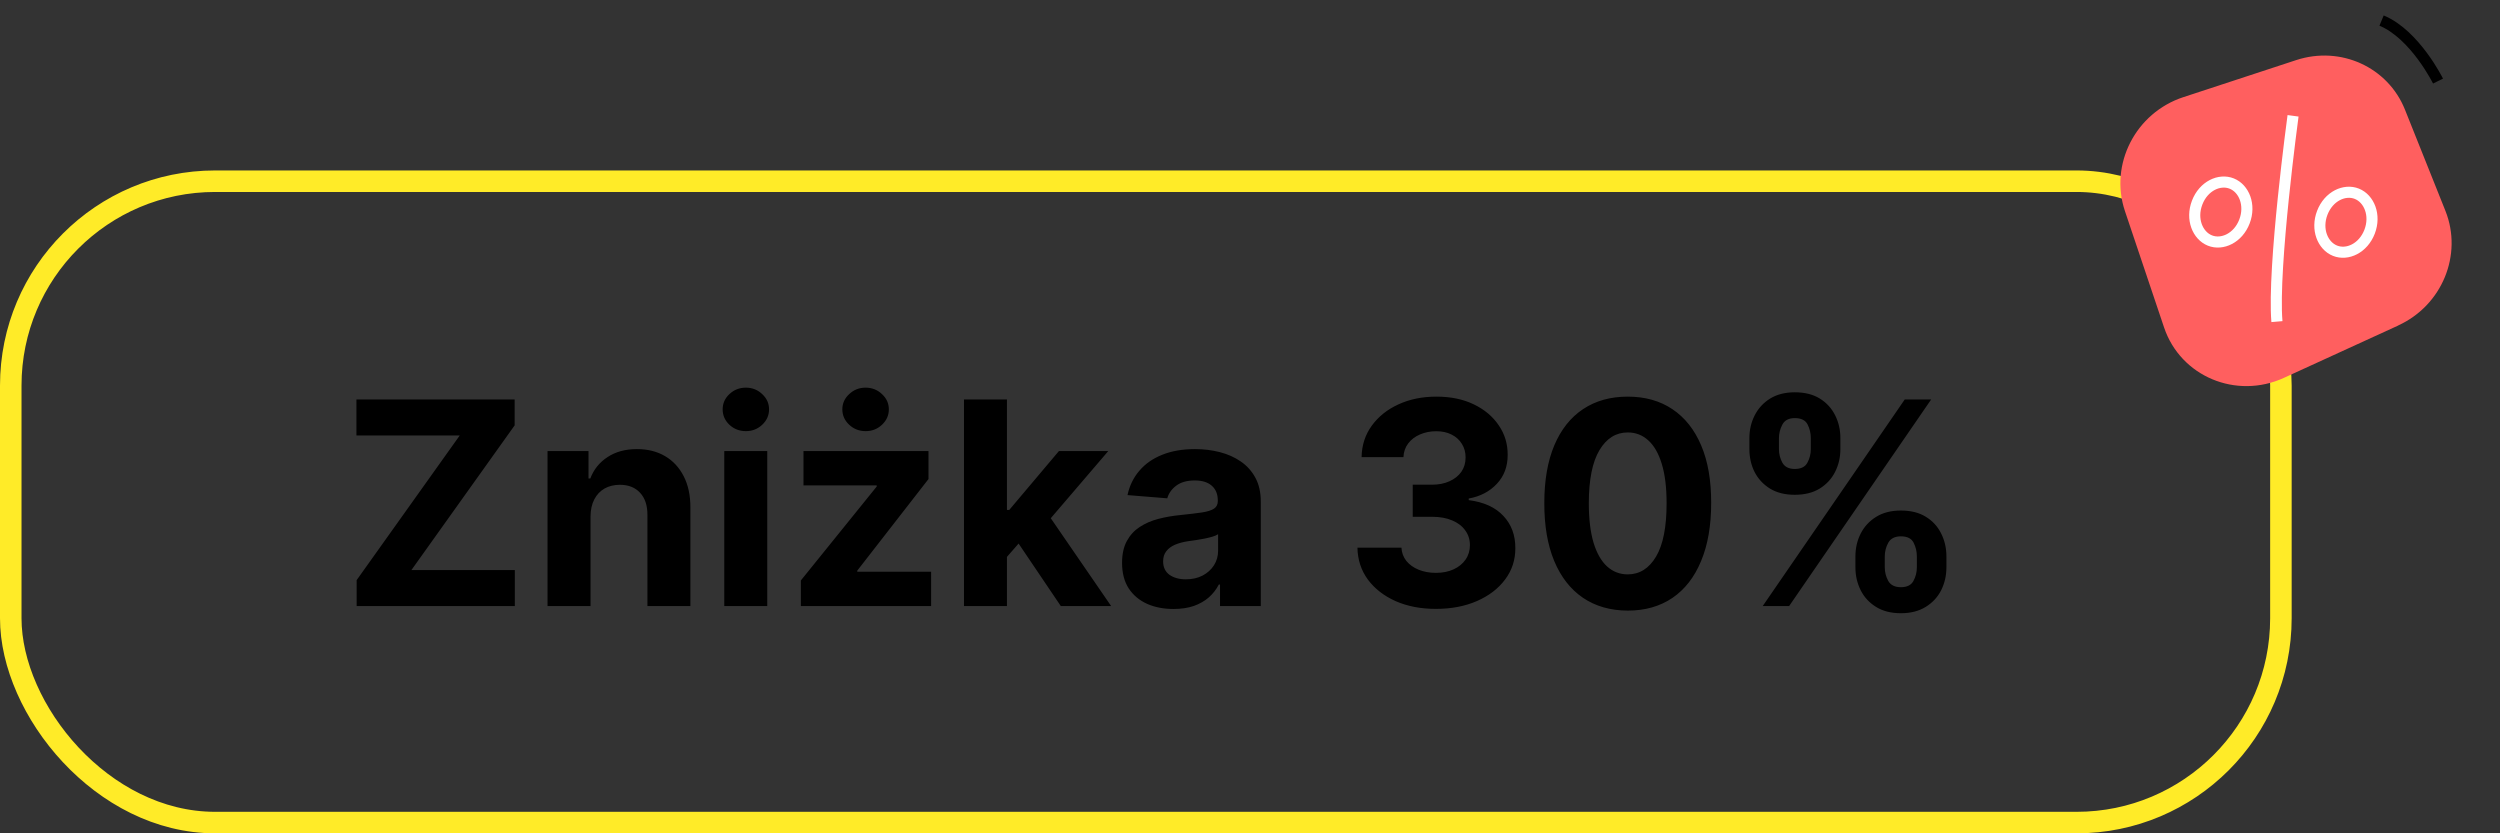
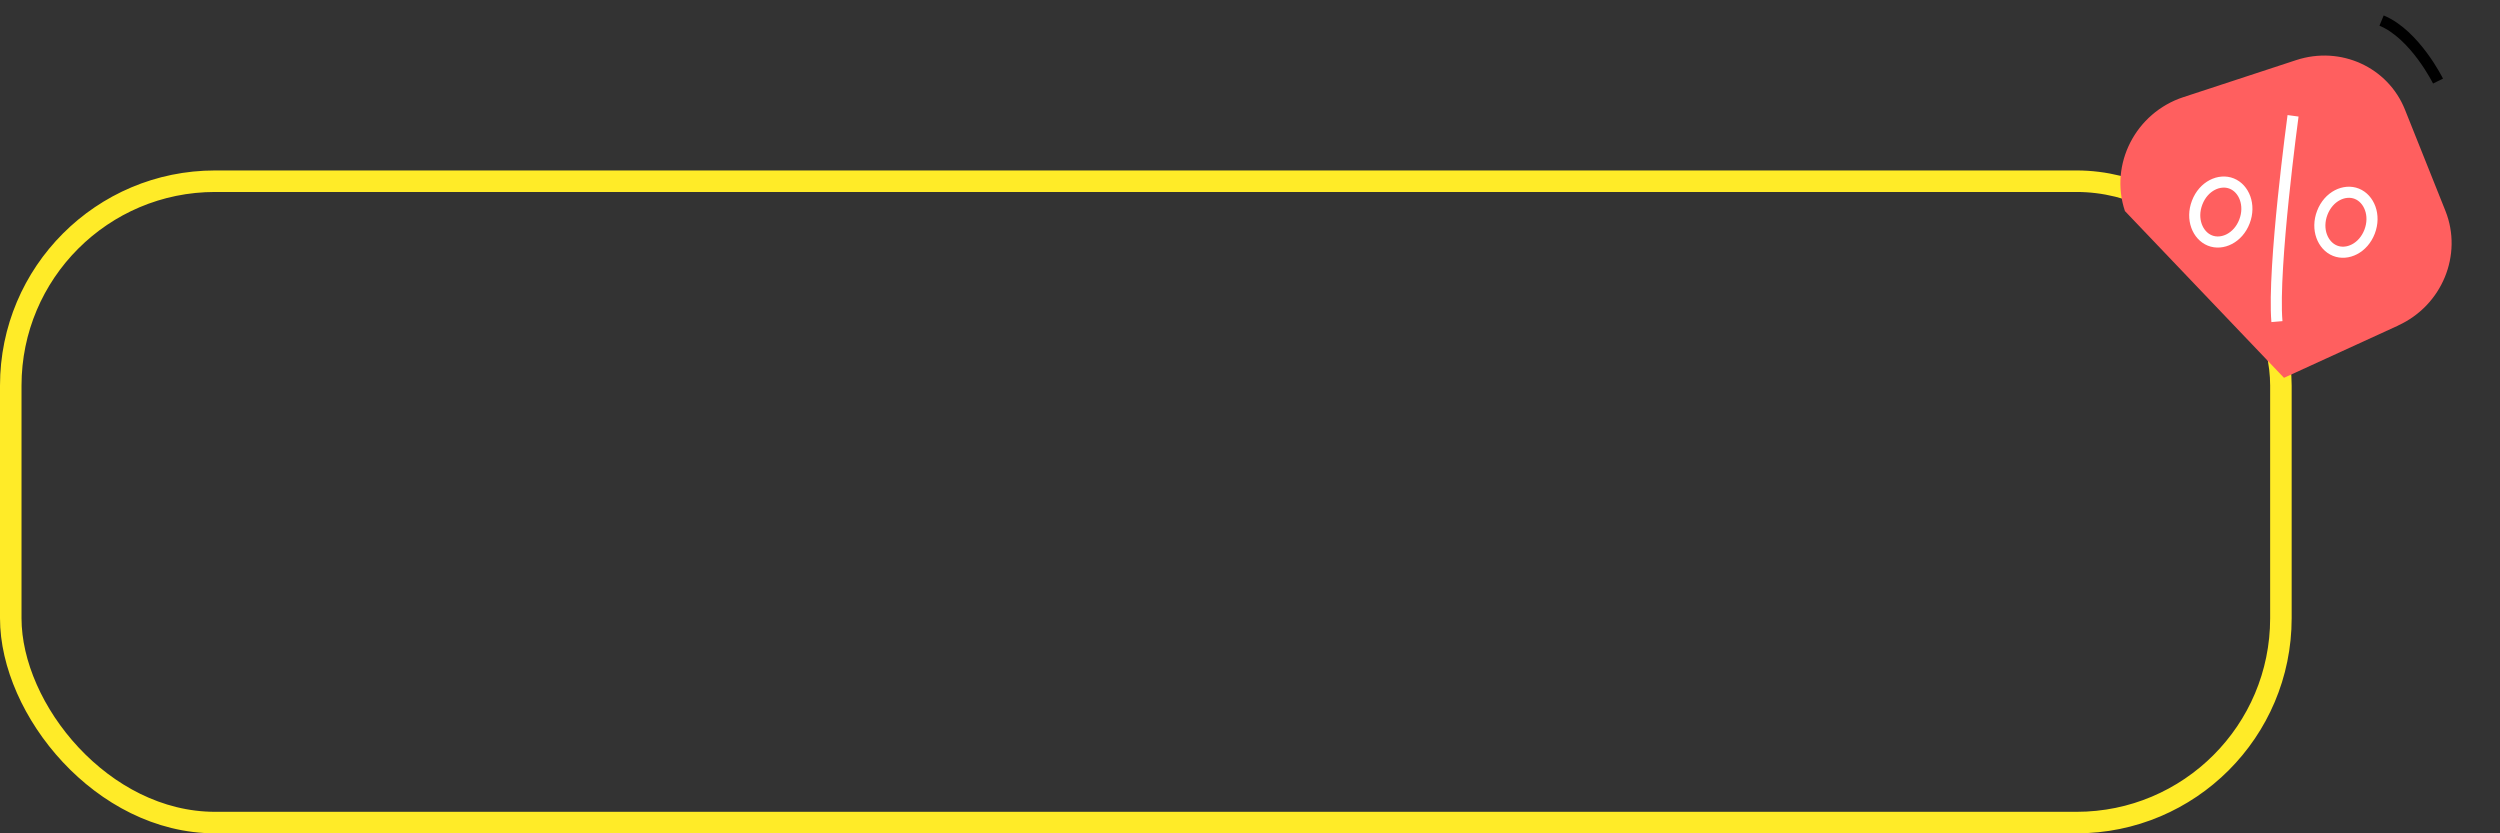
<svg xmlns="http://www.w3.org/2000/svg" width="132" height="44" viewBox="0 0 132 44" fill="none">
  <rect x="0" y="0" width="132" height="44" fill="#333333" stroke="none" />
  <rect x="0.568" y="9.568" width="119.864" height="33.864" rx="10.79" stroke="#FFEB28" stroke-width="1.136" />
-   <path d="M18.831 32V30.631L24.275 22.992H18.82V21.091H27.173V22.46L21.723 30.098H27.183V32H18.831ZM31.18 27.27V32H28.91V23.818H31.073V25.262H31.169C31.35 24.786 31.654 24.409 32.08 24.133C32.506 23.852 33.023 23.712 33.63 23.712C34.198 23.712 34.693 23.836 35.116 24.084C35.539 24.333 35.867 24.688 36.102 25.15C36.336 25.608 36.453 26.155 36.453 26.791V32H34.184V27.195C34.187 26.695 34.06 26.304 33.8 26.023C33.541 25.739 33.184 25.597 32.73 25.597C32.424 25.597 32.154 25.663 31.92 25.794C31.689 25.926 31.508 26.117 31.377 26.37C31.249 26.618 31.183 26.918 31.18 27.27ZM38.242 32V23.818H40.511V32H38.242ZM39.381 22.764C39.044 22.764 38.755 22.652 38.513 22.428C38.275 22.201 38.156 21.929 38.156 21.613C38.156 21.3 38.275 21.032 38.513 20.809C38.755 20.581 39.044 20.468 39.381 20.468C39.719 20.468 40.006 20.581 40.244 20.809C40.486 21.032 40.606 21.3 40.606 21.613C40.606 21.929 40.486 22.201 40.244 22.428C40.006 22.652 39.719 22.764 39.381 22.764ZM42.286 32V30.647L46.291 25.688V25.629H42.424V23.818H49.024V25.294L45.263 30.13V30.189H49.163V32H42.286ZM45.706 22.764C45.368 22.764 45.079 22.652 44.837 22.428C44.596 22.201 44.475 21.929 44.475 21.613C44.475 21.3 44.596 21.032 44.837 20.809C45.079 20.581 45.366 20.468 45.7 20.468C46.041 20.468 46.331 20.581 46.568 20.809C46.81 21.032 46.931 21.3 46.931 21.613C46.931 21.929 46.81 22.201 46.568 22.428C46.331 22.652 46.043 22.764 45.706 22.764ZM52.954 29.646L52.959 26.924H53.289L55.91 23.818H58.515L54.994 27.93H54.456L52.954 29.646ZM50.898 32V21.091H53.167V32H50.898ZM56.011 32L53.604 28.436L55.117 26.833L58.669 32H56.011ZM61.961 32.154C61.439 32.154 60.974 32.064 60.566 31.883C60.157 31.698 59.834 31.427 59.596 31.068C59.362 30.706 59.245 30.255 59.245 29.715C59.245 29.26 59.328 28.879 59.495 28.57C59.662 28.261 59.889 28.012 60.177 27.824C60.465 27.636 60.791 27.494 61.157 27.398C61.526 27.302 61.913 27.234 62.318 27.195C62.794 27.146 63.178 27.099 63.469 27.057C63.76 27.011 63.971 26.943 64.103 26.854C64.234 26.766 64.3 26.634 64.3 26.46V26.428C64.3 26.091 64.193 25.83 63.98 25.645C63.771 25.461 63.472 25.368 63.085 25.368C62.677 25.368 62.352 25.459 62.11 25.64C61.869 25.817 61.709 26.041 61.631 26.311L59.532 26.141C59.639 25.643 59.848 25.214 60.161 24.852C60.473 24.486 60.876 24.205 61.37 24.01C61.867 23.811 62.443 23.712 63.096 23.712C63.55 23.712 63.985 23.765 64.401 23.871C64.82 23.978 65.191 24.143 65.514 24.367C65.841 24.591 66.098 24.878 66.287 25.23C66.475 25.578 66.569 25.995 66.569 26.482V32H64.417V30.865H64.353C64.222 31.121 64.046 31.347 63.826 31.542C63.605 31.734 63.341 31.885 63.032 31.995C62.723 32.101 62.366 32.154 61.961 32.154ZM62.611 30.588C62.945 30.588 63.24 30.523 63.495 30.391C63.751 30.256 63.952 30.075 64.097 29.848C64.243 29.621 64.316 29.363 64.316 29.076V28.207C64.245 28.254 64.147 28.296 64.023 28.335C63.902 28.371 63.765 28.404 63.613 28.436C63.46 28.465 63.307 28.491 63.154 28.516C63.002 28.538 62.863 28.557 62.739 28.575C62.473 28.614 62.24 28.676 62.041 28.761C61.842 28.847 61.688 28.962 61.578 29.108C61.468 29.25 61.413 29.427 61.413 29.64C61.413 29.949 61.525 30.185 61.748 30.349C61.975 30.509 62.263 30.588 62.611 30.588ZM75.812 32.149C75.017 32.149 74.308 32.012 73.687 31.739C73.069 31.462 72.581 31.082 72.222 30.599C71.867 30.113 71.684 29.552 71.673 28.916H73.996C74.01 29.182 74.097 29.416 74.257 29.619C74.42 29.818 74.637 29.972 74.906 30.082C75.176 30.192 75.48 30.247 75.817 30.247C76.169 30.247 76.48 30.185 76.75 30.061C77.019 29.937 77.231 29.765 77.383 29.544C77.536 29.324 77.612 29.07 77.612 28.783C77.612 28.491 77.531 28.234 77.368 28.01C77.208 27.783 76.977 27.605 76.675 27.478C76.377 27.35 76.022 27.286 75.61 27.286H74.592V25.592H75.61C75.958 25.592 76.265 25.532 76.531 25.411C76.801 25.29 77.011 25.123 77.16 24.91C77.309 24.694 77.383 24.441 77.383 24.154C77.383 23.88 77.318 23.641 77.186 23.435C77.058 23.225 76.877 23.062 76.643 22.945C76.412 22.827 76.142 22.769 75.833 22.769C75.521 22.769 75.235 22.826 74.976 22.939C74.716 23.049 74.509 23.207 74.353 23.413C74.196 23.619 74.113 23.861 74.102 24.138H71.892C71.902 23.509 72.082 22.955 72.43 22.476C72.778 21.996 73.246 21.622 73.836 21.352C74.429 21.078 75.098 20.942 75.844 20.942C76.597 20.942 77.256 21.078 77.82 21.352C78.385 21.625 78.823 21.995 79.136 22.46C79.452 22.922 79.608 23.44 79.605 24.015C79.608 24.626 79.418 25.136 79.035 25.544C78.655 25.952 78.159 26.212 77.549 26.322V26.407C78.351 26.51 78.962 26.789 79.381 27.243C79.803 27.694 80.013 28.259 80.01 28.937C80.013 29.559 79.834 30.111 79.472 30.594C79.113 31.077 78.618 31.457 77.985 31.734C77.353 32.011 76.629 32.149 75.812 32.149ZM85.945 32.24C85.029 32.236 84.24 32.011 83.58 31.563C82.923 31.116 82.417 30.468 82.062 29.619C81.71 28.77 81.536 27.749 81.54 26.556C81.54 25.366 81.715 24.353 82.067 23.515C82.422 22.677 82.928 22.039 83.585 21.602C84.246 21.162 85.032 20.942 85.945 20.942C86.857 20.942 87.642 21.162 88.299 21.602C88.96 22.043 89.468 22.682 89.823 23.52C90.178 24.354 90.353 25.366 90.35 26.556C90.35 27.753 90.172 28.776 89.817 29.624C89.466 30.473 88.962 31.121 88.305 31.569C87.647 32.016 86.861 32.24 85.945 32.24ZM85.945 30.327C86.57 30.327 87.069 30.013 87.442 29.385C87.814 28.756 87.999 27.813 87.996 26.556C87.996 25.729 87.91 25.04 87.74 24.489C87.573 23.939 87.335 23.525 87.026 23.248C86.721 22.971 86.36 22.833 85.945 22.833C85.323 22.833 84.826 23.143 84.453 23.765C84.08 24.386 83.892 25.317 83.889 26.556C83.889 27.394 83.972 28.094 84.139 28.655C84.309 29.212 84.549 29.631 84.858 29.912C85.167 30.189 85.529 30.327 85.945 30.327ZM97.966 29.954V29.379C97.966 28.942 98.058 28.541 98.243 28.175C98.431 27.806 98.703 27.511 99.058 27.291C99.416 27.067 99.853 26.956 100.368 26.956C100.89 26.956 101.329 27.066 101.684 27.286C102.043 27.506 102.312 27.801 102.494 28.17C102.678 28.536 102.771 28.939 102.771 29.379V29.954C102.771 30.391 102.678 30.794 102.494 31.164C102.309 31.529 102.037 31.822 101.679 32.043C101.32 32.266 100.883 32.378 100.368 32.378C99.846 32.378 99.408 32.266 99.052 32.043C98.697 31.822 98.427 31.529 98.243 31.164C98.058 30.794 97.966 30.391 97.966 29.954ZM99.516 29.379V29.954C99.516 30.207 99.576 30.445 99.697 30.668C99.821 30.892 100.045 31.004 100.368 31.004C100.691 31.004 100.911 30.894 101.029 30.674C101.149 30.453 101.21 30.214 101.21 29.954V29.379C101.21 29.12 101.153 28.879 101.039 28.655C100.926 28.431 100.702 28.319 100.368 28.319C100.049 28.319 99.827 28.431 99.702 28.655C99.578 28.879 99.516 29.12 99.516 29.379ZM92.368 23.712V23.136C92.368 22.696 92.462 22.293 92.65 21.927C92.838 21.558 93.11 21.263 93.465 21.043C93.823 20.823 94.257 20.713 94.764 20.713C95.29 20.713 95.73 20.823 96.085 21.043C96.441 21.263 96.71 21.558 96.895 21.927C97.08 22.293 97.172 22.696 97.172 23.136V23.712C97.172 24.152 97.078 24.555 96.89 24.921C96.705 25.287 96.433 25.579 96.075 25.8C95.72 26.016 95.283 26.125 94.764 26.125C94.246 26.125 93.807 26.015 93.449 25.794C93.094 25.571 92.824 25.278 92.639 24.916C92.458 24.55 92.368 24.148 92.368 23.712ZM93.928 23.136V23.712C93.928 23.971 93.989 24.211 94.109 24.431C94.234 24.651 94.452 24.761 94.764 24.761C95.091 24.761 95.313 24.651 95.43 24.431C95.551 24.211 95.611 23.971 95.611 23.712V23.136C95.611 22.877 95.555 22.636 95.441 22.412C95.327 22.188 95.102 22.076 94.764 22.076C94.448 22.076 94.23 22.19 94.109 22.417C93.989 22.645 93.928 22.884 93.928 23.136ZM93.071 32L100.571 21.091H101.966L94.466 32H93.071Z" fill="black" />
  <path d="M125.747 1.086C127.513 1.819 128.728 4.281 128.728 4.281" stroke="black" stroke-width="0.586" stroke-miterlimit="10" />
-   <path d="M126.625 17.188L120.595 19.949C118.068 21.108 115.132 19.875 114.263 17.29L112.196 11.144C111.367 8.672 112.76 5.956 115.282 5.129L121.24 3.173C123.585 2.404 126.085 3.544 126.982 5.789L129.118 11.132C130.044 13.449 128.943 16.126 126.626 17.183L126.625 17.188Z" fill="#FF5F5F" />
+   <path d="M126.625 17.188L120.595 19.949L112.196 11.144C111.367 8.672 112.76 5.956 115.282 5.129L121.24 3.173C123.585 2.404 126.085 3.544 126.982 5.789L129.118 11.132C130.044 13.449 128.943 16.126 126.626 17.183L126.625 17.188Z" fill="#FF5F5F" />
  <path d="M121.073 6.115C121.073 6.115 119.982 14.139 120.222 16.981" stroke="white" stroke-width="0.586" stroke-linejoin="bevel" />
  <path d="M118.508 11.694C118.844 10.82 118.485 9.953 117.836 9.692C117.186 9.431 116.345 9.822 116.01 10.697C115.674 11.571 116.033 12.438 116.682 12.699C117.332 12.96 118.173 12.569 118.508 11.694Z" stroke="white" stroke-width="0.586" stroke-linejoin="bevel" />
  <path d="M125.115 12.233C125.45 11.359 125.091 10.492 124.442 10.231C123.793 9.97 122.952 10.361 122.616 11.236C122.281 12.11 122.639 12.977 123.289 13.238C123.938 13.499 124.779 13.108 125.115 12.233Z" stroke="white" stroke-width="0.586" stroke-linejoin="bevel" />
</svg>